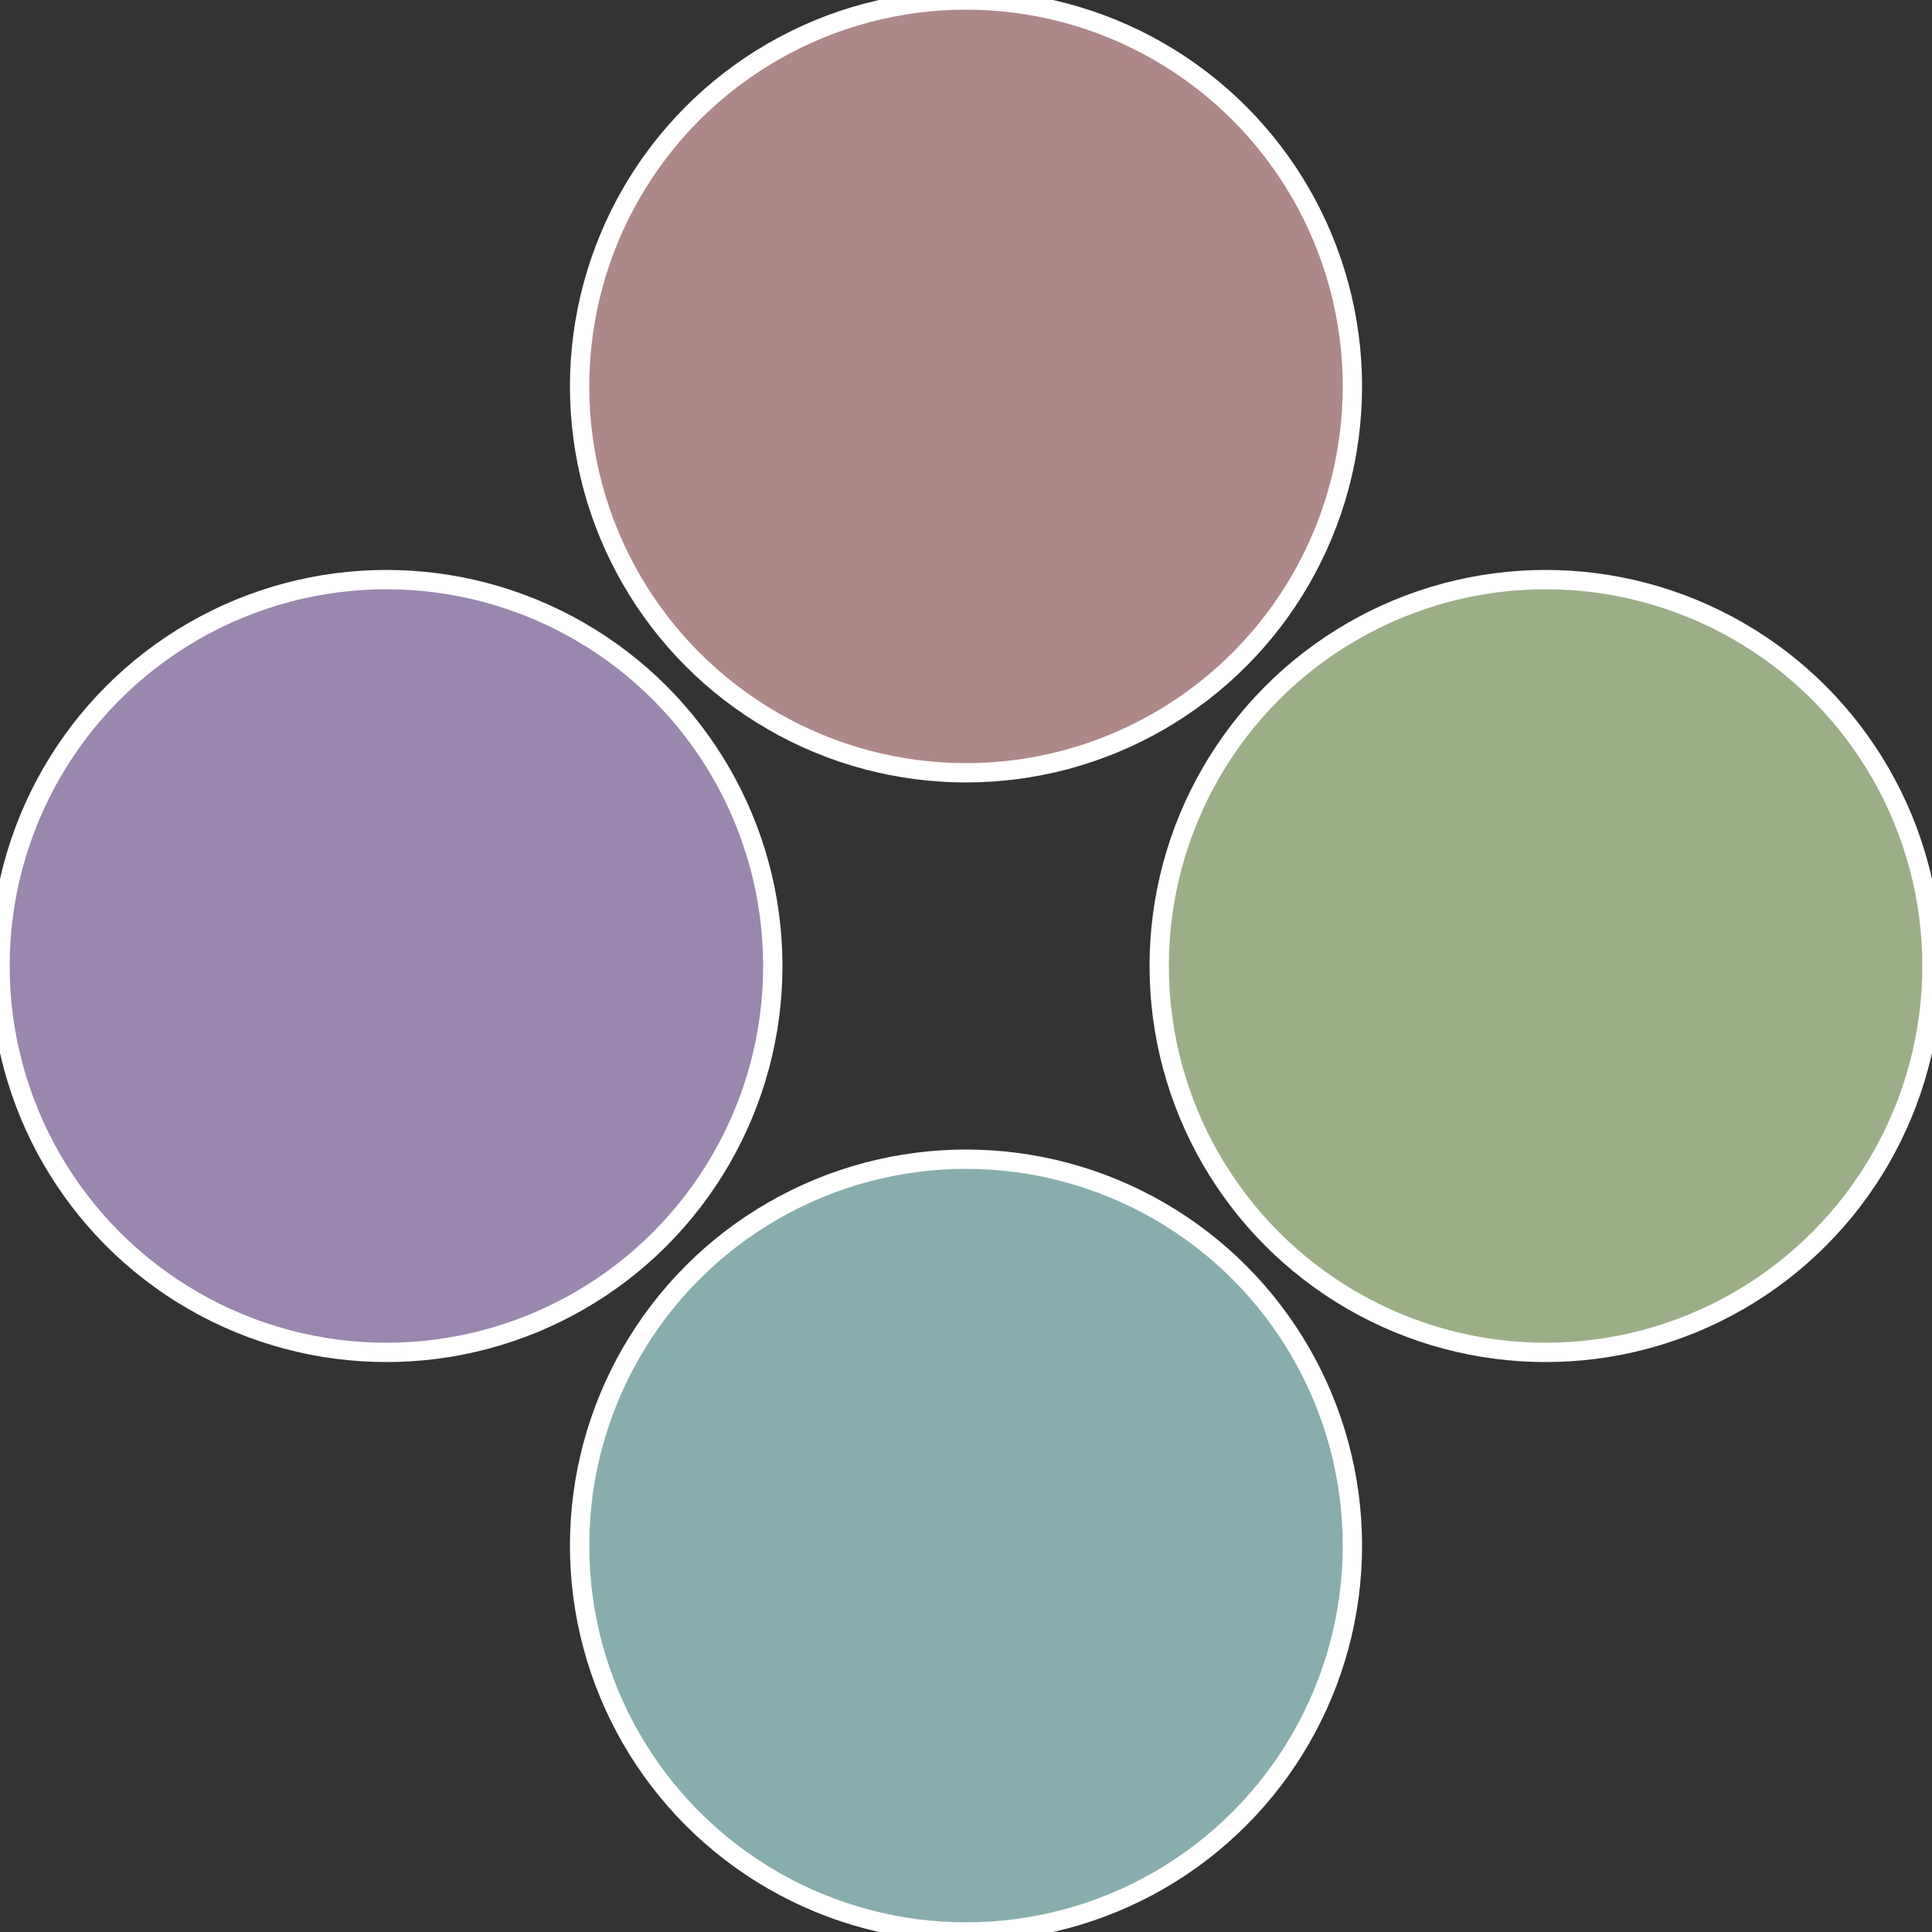
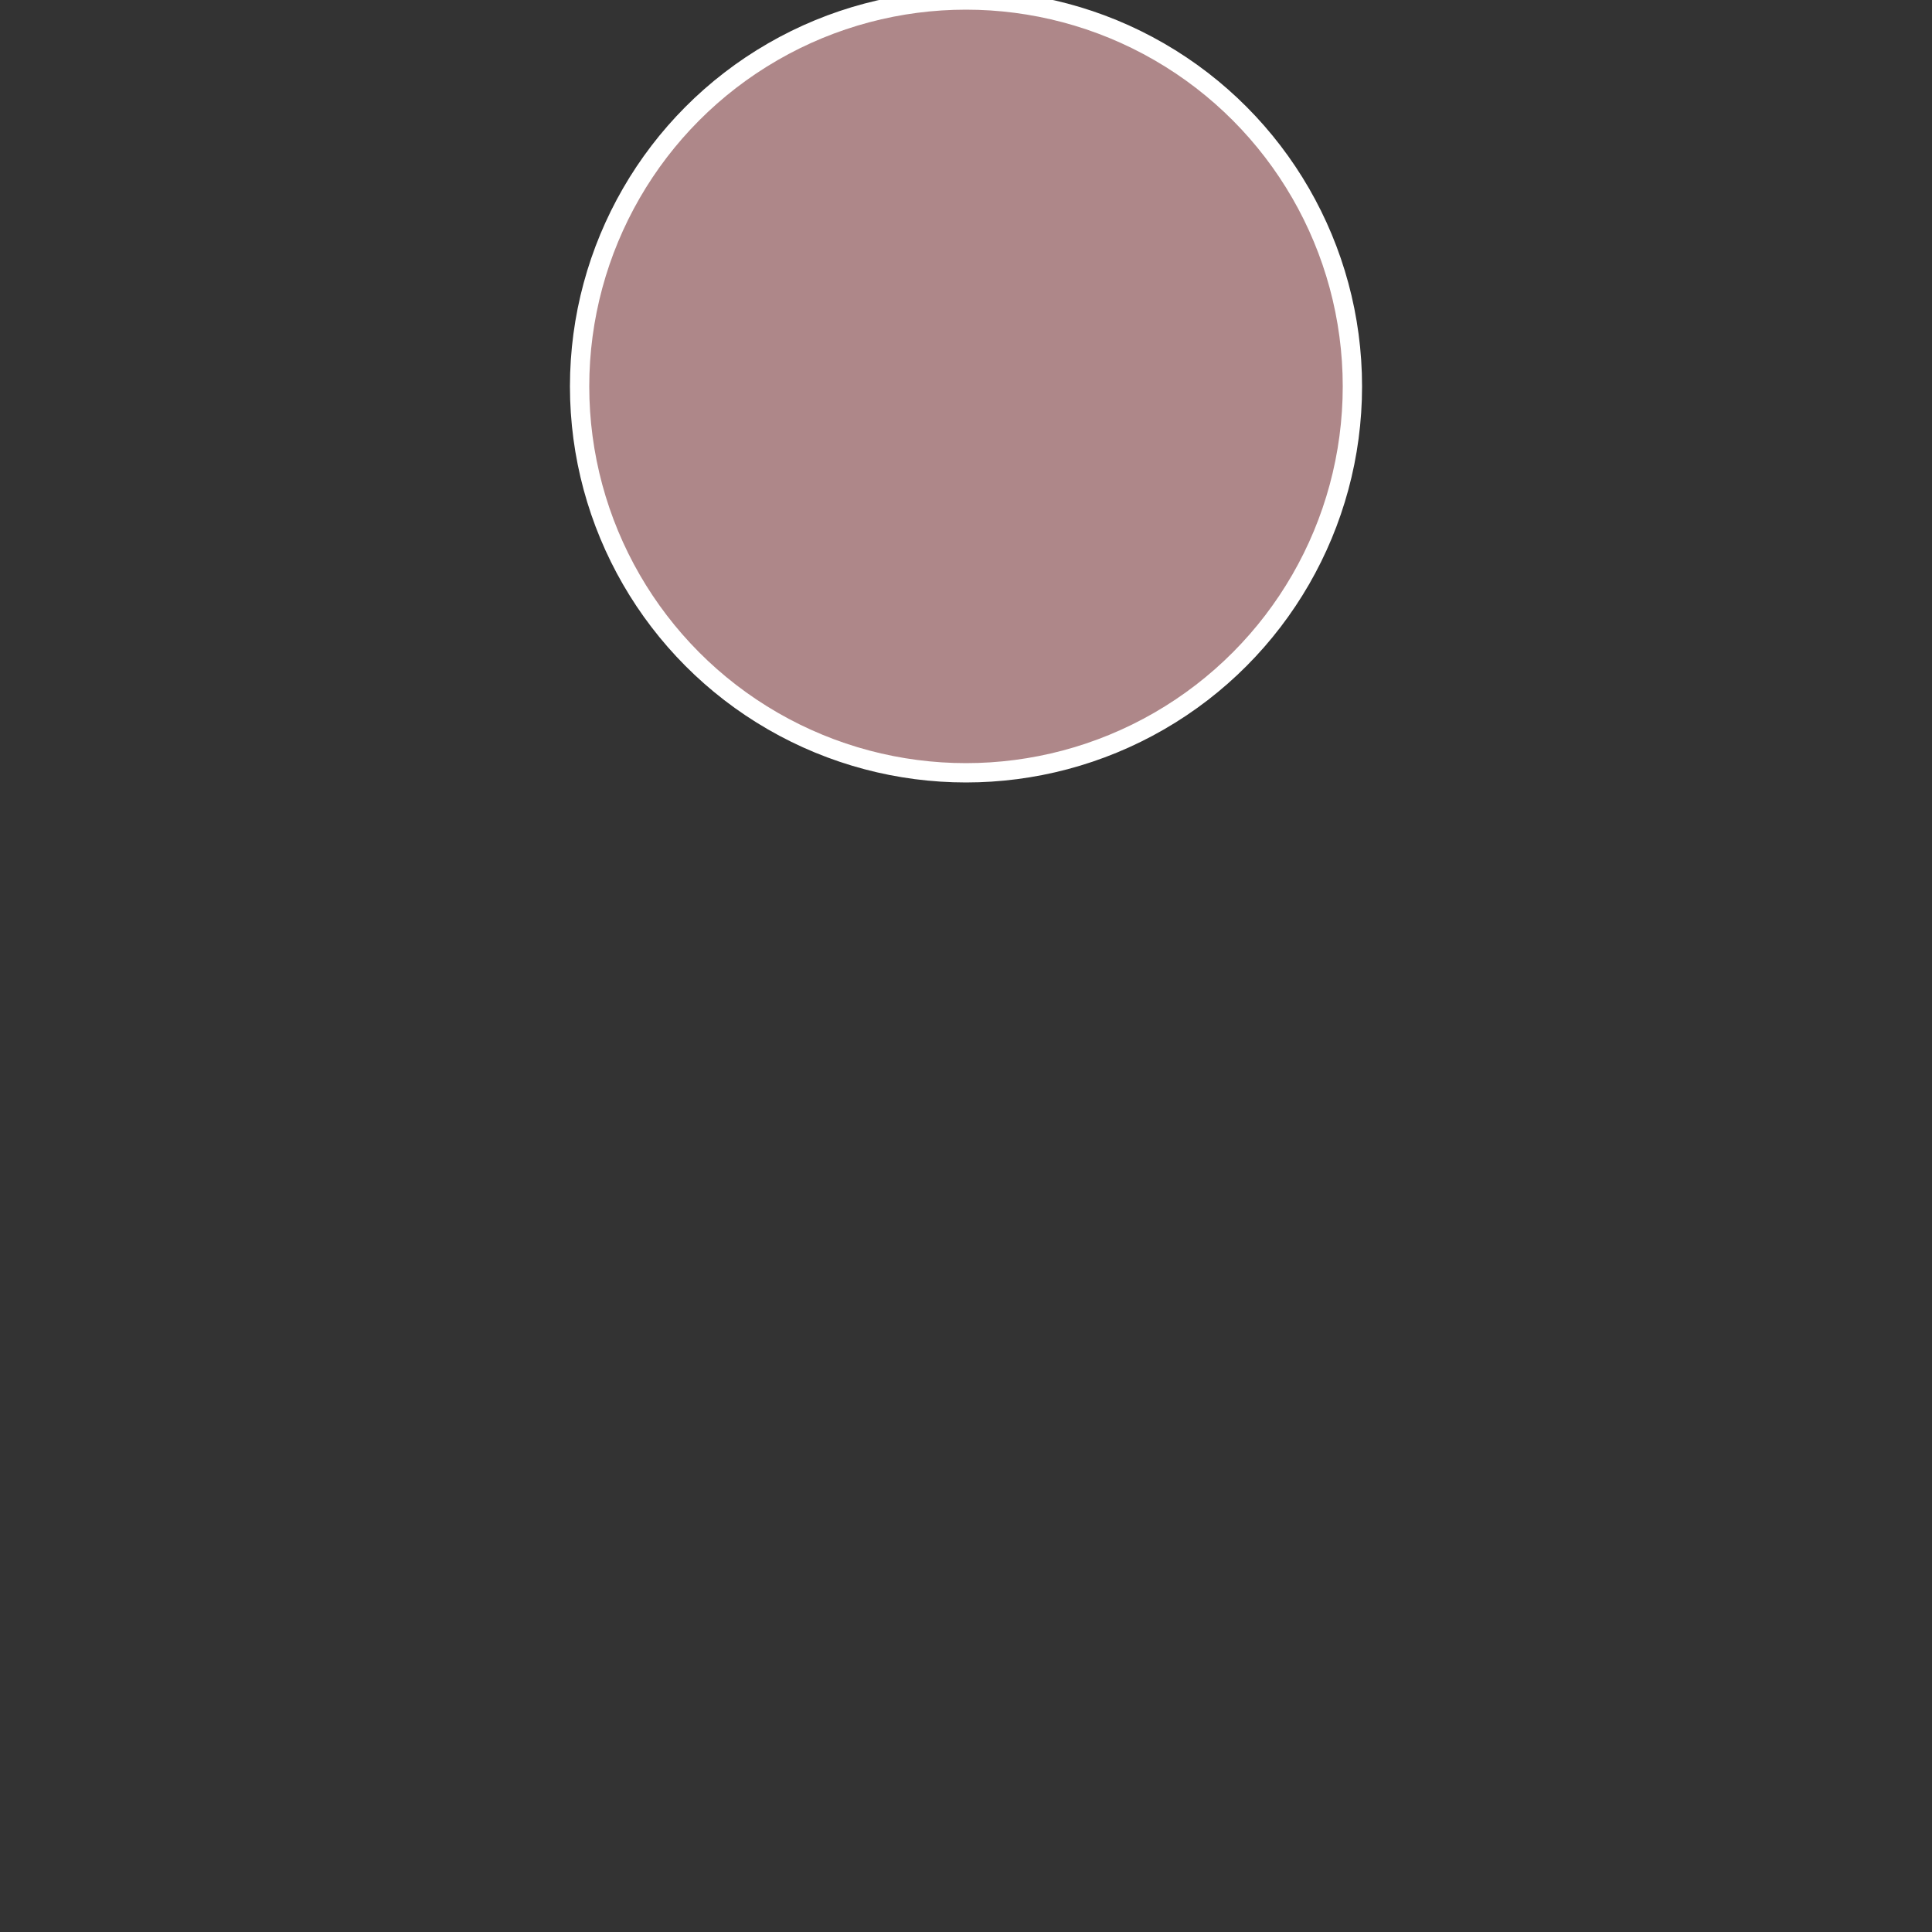
<svg xmlns="http://www.w3.org/2000/svg" width="500" height="500" viewBox="-1 -1 2 2">
  <rect x="-1" y="-1" width="2" height="2" fill="#333333" stroke="none" />
-   <circle cx="0.6" cy="0" r="0.4" fill="#9cae87" stroke="#fff" stroke-width="1%" />
-   <circle cx="3.6739403974421E-17" cy="0.6" r="0.4" fill="#87aeac" stroke="#fff" stroke-width="1%" />
-   <circle cx="-0.6" cy="7.3478807948841E-17" r="0.4" fill="#9987ae" stroke="#fff" stroke-width="1%" />
  <circle cx="-1.1021821192326E-16" cy="-0.6" r="0.4" fill="#ae8789" stroke="#fff" stroke-width="1%" />
</svg>